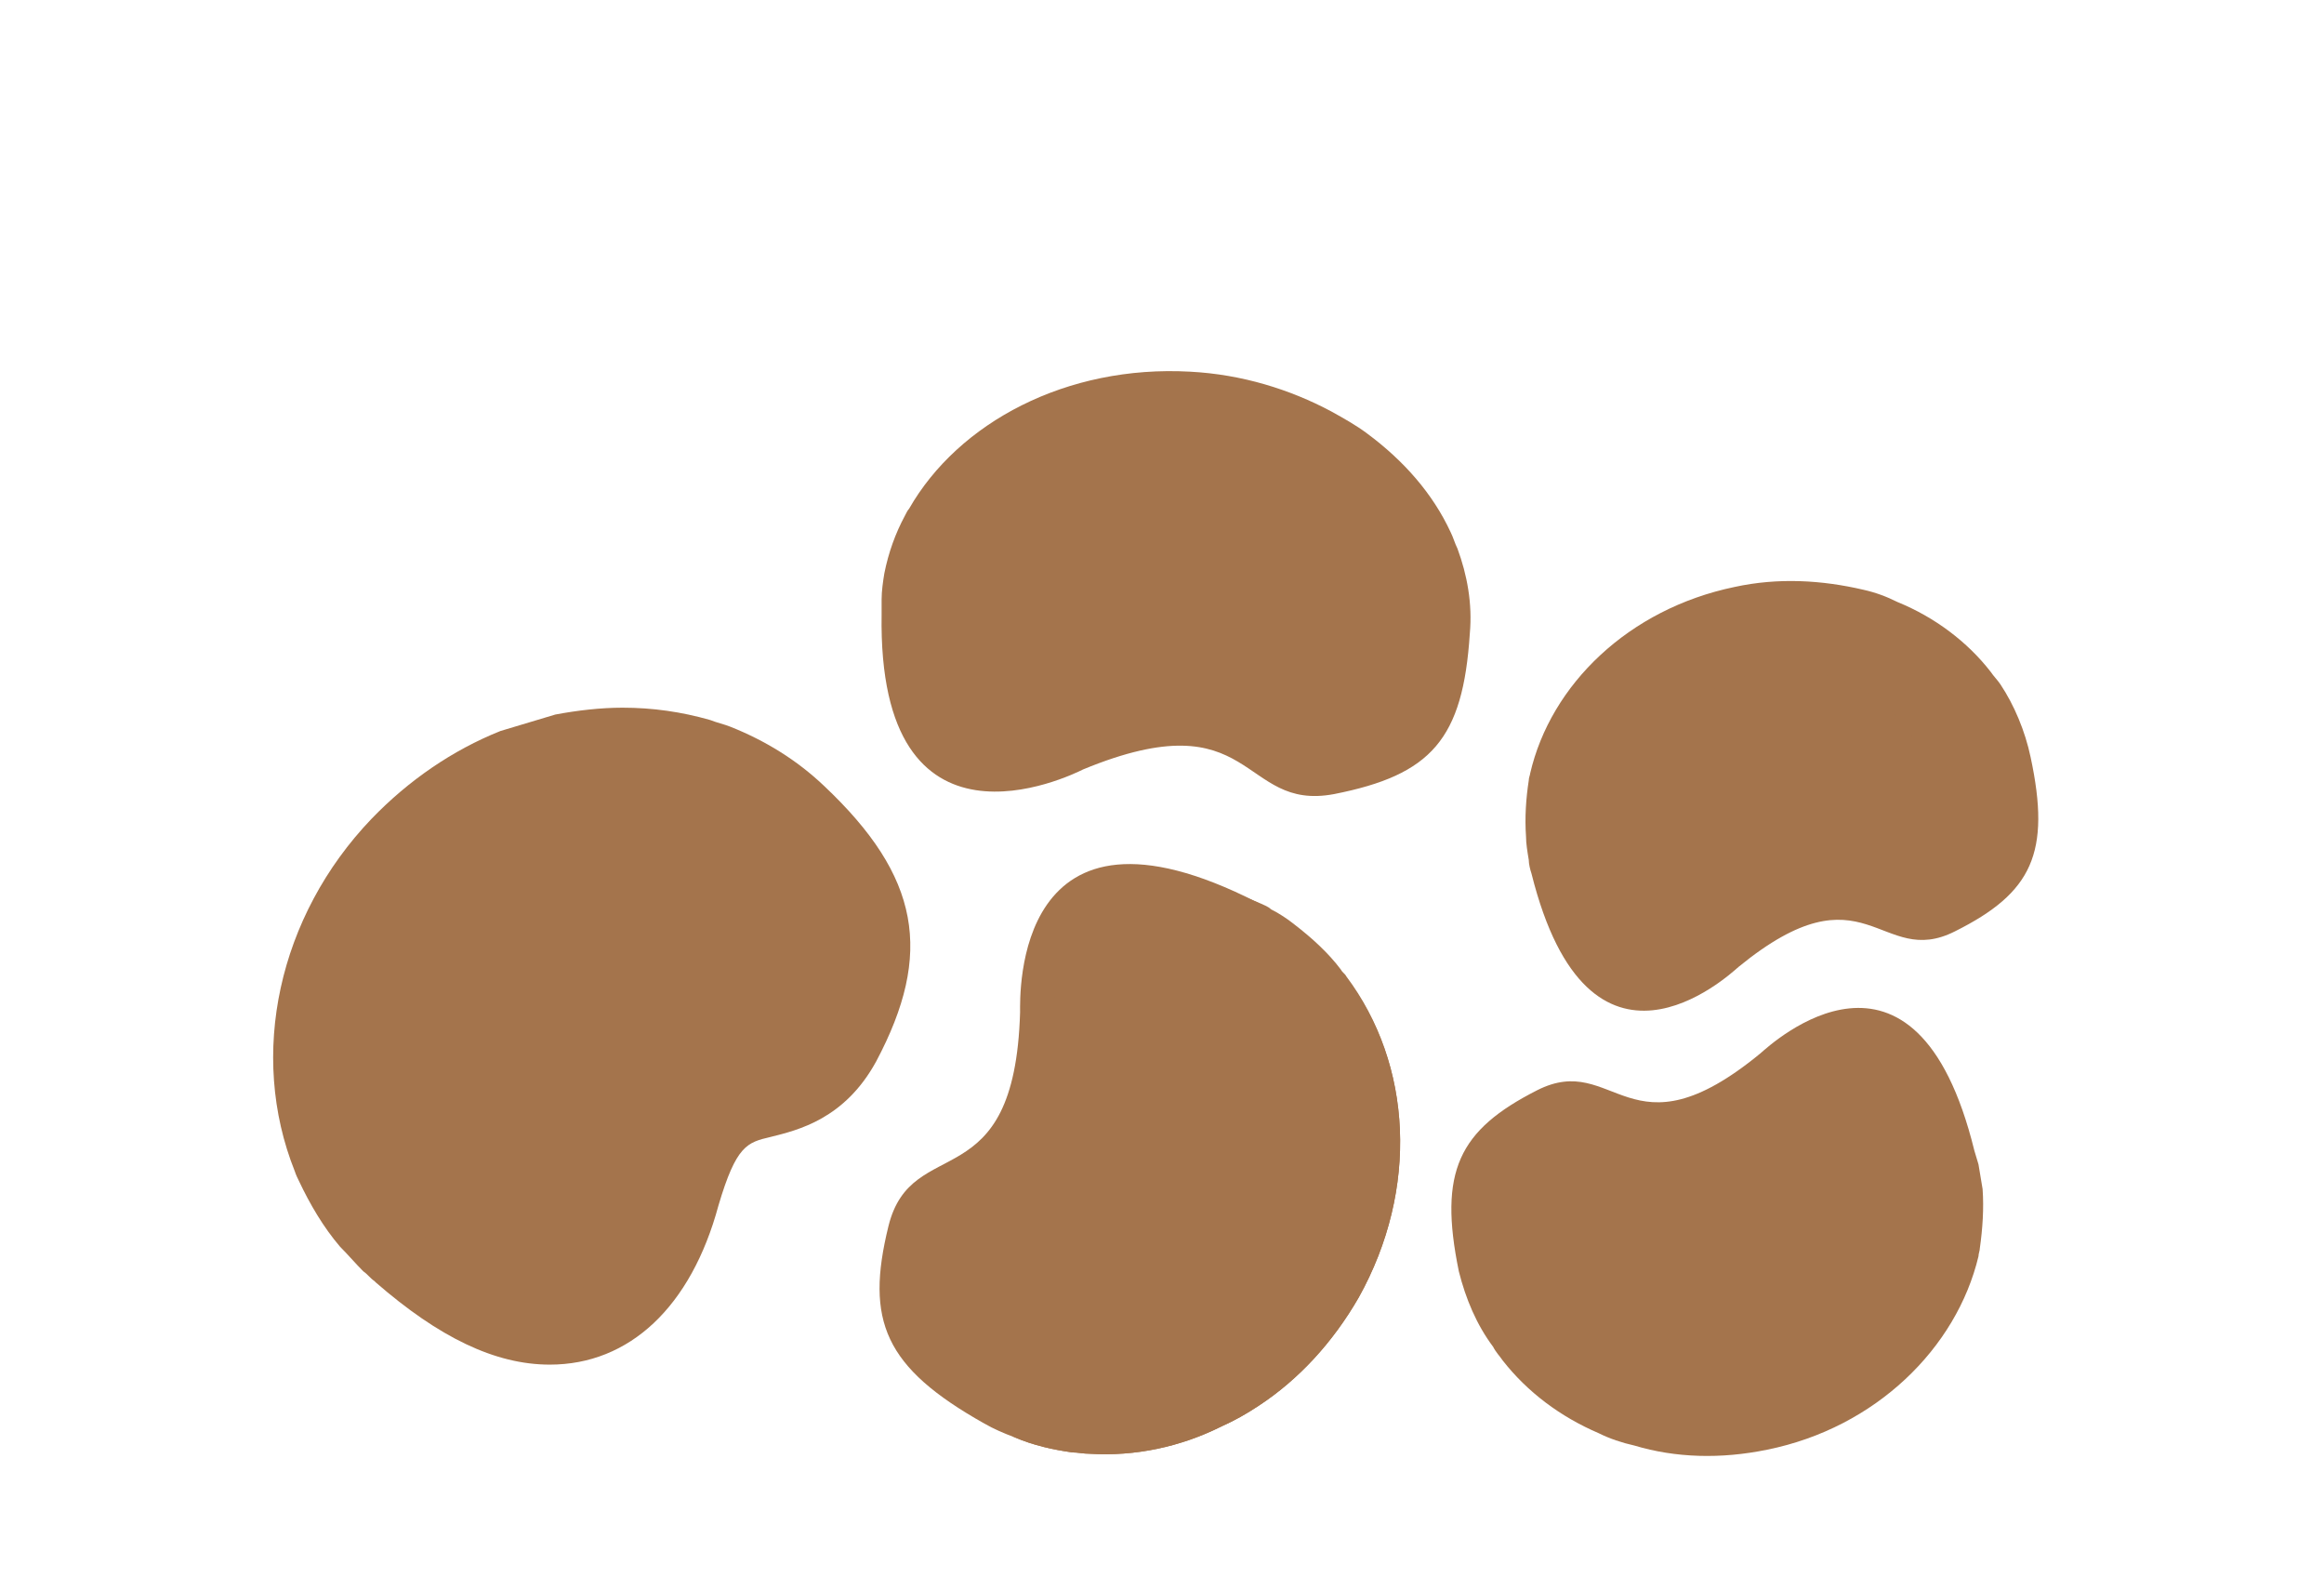
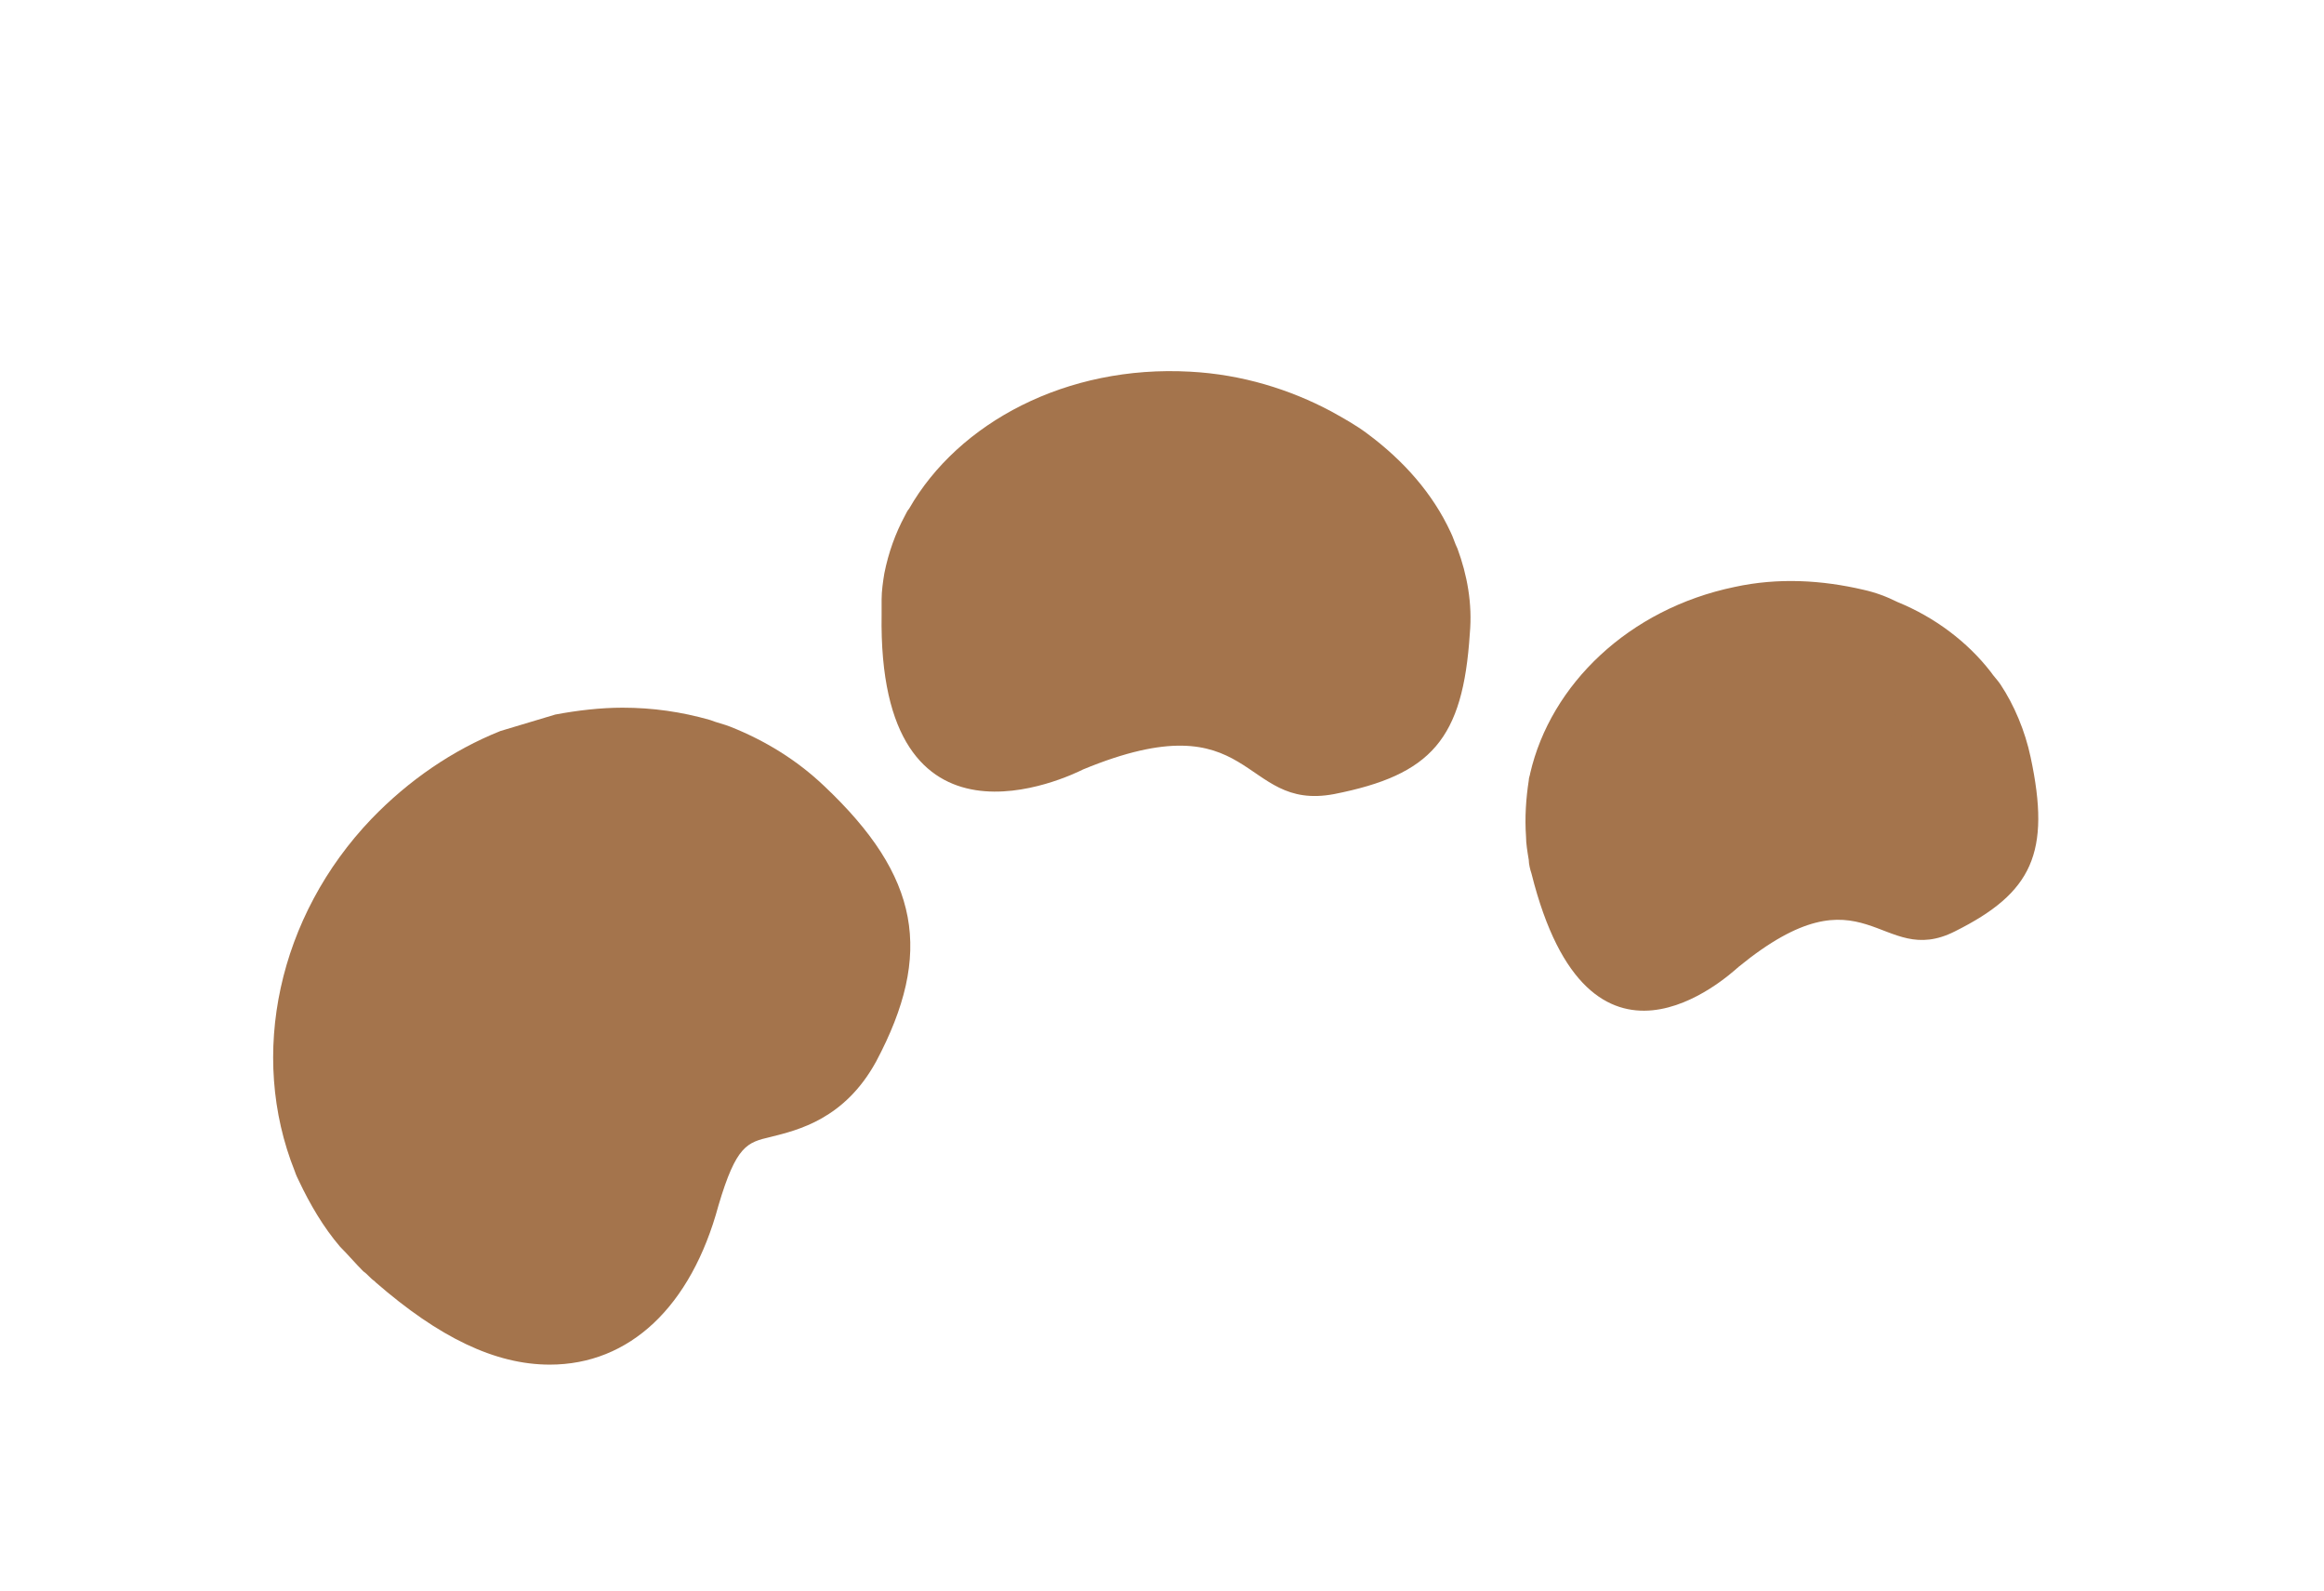
<svg xmlns="http://www.w3.org/2000/svg" version="1.1" x="0px" y="0px" viewBox="0 0 169.5 116" style="enable-background:new 0 0 169.5 116;" xml:space="preserve">
  <style type="text/css">
	.st0{fill:#C9C760;}
	.st1{fill:#FFFFFF;}
	.st2{fill:#3D2D3F;}
	.st3{fill:#E4DEDA;}
	.st4{fill:#923748;}
	.st5{fill:#D0B4A3;}
	.st6{fill:#E8C3A7;}
	.st7{fill:#8B2B33;}
	.st8{fill:#FFDFC8;}
	.st9{fill:#C7605F;}
	.st10{fill:#C7B135;}
	.st11{fill:#B78348;}
	.st12{fill:#95A000;}
	.st13{fill:#E1BB63;}
	.st14{fill:#FF976C;}
	.st15{fill:#FF725D;}
	.st16{fill:#F66E7D;}
	.st17{fill:#AA3E2C;}
	.st18{fill:#E95D3D;}
	.st19{fill:#5F5C00;}
	.st20{fill:#9F9A21;}
	.st21{fill:#A8A23B;}
	.st22{fill:#C1BA6D;}
	.st23{fill:#D6CF84;}
	.st24{fill:#A59828;}
	.st25{fill:#FBD24D;}
	.st26{fill:#FFB52D;}
	.st27{fill:#FFC600;}
	.st28{fill:#FFC73A;}
	.st29{fill:#EFB73A;}
	.st30{fill:#FFB600;}
	.st31{fill:#FFD46D;}
	.st32{fill:#DFCCB1;}
	.st33{fill:#B6BB96;}
	.st34{fill:#899465;}
	.st35{fill:#C6C6A9;}
	.st36{fill:#F0D1A8;}
	.st37{fill:#DEB98E;}
	.st38{fill:#E8D6BC;}
	.st39{fill:#BFB497;}
	.st40{fill:#D8CDB2;}
	.st41{fill:#FFE3BD;}
	.st42{fill:#F4A77B;}
	.st43{fill:#F2D6B3;}
	.st44{fill:#FFDBA5;}
	.st45{fill:#A4744C;}
	.st46{fill:#F9D0B2;}
	.st47{fill:#F9C095;}
	.st48{fill:#FFC27C;}
	.st49{fill:#FFB97C;}
	.st50{fill:#F7C578;}
	.st51{fill:#D6A769;}
	.st52{fill:#A3D160;}
	.st53{fill:#B2DB6A;}
	.st54{fill:#A6CC64;}
	.st55{fill:#B7DB71;}
	.st56{fill:#99C45A;}
	.st57{fill:#B8E26F;}
</style>
  <g id="_x2014_ÎÓÈ_1">
</g>
  <g id="_x2014_ÎÓÈ_2">
    <g>
      <g>
        <g>
          <path class="st45" d="M107.2,46.2c-0.5,7.7-2.8,10.3-9.9,11.7c-6.9,1.3-5.7-7-18.3-1.8C78,56.6,64,63.4,64.3,44.8      c0-0.4,0-0.7,0-1.1c0-0.6,0.1-1.3,0.2-1.9c0.3-1.5,0.8-2.9,1.5-4.2c0.1-0.2,0.2-0.4,0.3-0.5c3.6-6.3,11.5-10.5,20.5-10      c3.8,0.2,7.3,1.3,10.3,2.9l0,0c0.9,0.5,1.8,1,2.6,1.6c0,0,0,0,0,0c2.7,2,4.8,4.4,6.1,7.2c0.2,0.4,0.3,0.8,0.5,1.2      C107,41.9,107.4,44,107.2,46.2z" />
        </g>
        <g>
          <path class="st45" d="M104.8,45.1c-0.4,6.9-2.5,9.1-8.7,10.3c-6.1,1.2-5.1-6.2-16.2-1.6c-1,0.4-13.3,6.5-13.1-10      c0-0.3,0-0.6,0-1c0-0.6,0.1-1.1,0.2-1.7c0.2-1.3,0.7-2.6,1.3-3.7c0.1-0.2,0.2-0.3,0.3-0.5c3.2-5.6,10.2-9.3,18.2-8.8      c3.4,0.2,6.5,1.1,9.1,2.6l0,0c0.8,0.4,1.6,0.9,2.3,1.4c0,0,0,0,0,0c2.4,1.7,4.2,3.9,5.4,6.4c0.2,0.3,0.3,0.7,0.4,1      C104.6,41.3,104.9,43.2,104.8,45.1z" />
        </g>
      </g>
      <g>
        <path class="st45" d="M40.1,99.5c-4,0-8.1-2-12.7-6l-0.1-0.1c-0.3-0.2-0.5-0.5-0.8-0.7c-0.6-0.6-1.1-1.2-1.7-1.8     c-1.2-1.4-2.2-3.1-3-4.8c-0.1-0.2-0.2-0.4-0.3-0.7c-3.4-8.5-1.2-18.6,5.6-25.7c2.7-2.8,5.9-5,9.4-6.4l4-1.2     c1.6-0.3,3.3-0.5,4.9-0.5c2.2,0,4.3,0.3,6.4,0.9c0.5,0.2,1,0.3,1.5,0.5c2.5,1,4.8,2.4,6.8,4.3c7,6.6,8,12.2,3.8,20.1     c-2.3,4.2-5.7,5-7.7,5.5c-1.7,0.4-2.5,0.6-3.8,5C50.4,95.3,45.9,99.5,40.1,99.5z" />
        <path class="st45" d="M56.5,61c5.4,5.1,5.9,8.4,2.8,14.1c-3,5.6-8.4-0.4-11.9,11.5c-0.3,1-3.4,15-16.8,3.2     c-0.3-0.2-0.5-0.5-0.8-0.7c-0.4-0.4-0.9-0.9-1.2-1.3c-0.9-1.1-1.7-2.3-2.3-3.6c-0.1-0.2-0.2-0.4-0.2-0.5     c-2.6-6.4-1-14.5,4.6-20.4c2.4-2.5,5.2-4.3,8.1-5.3l0,0c0.9-0.3,1.8-0.6,2.7-0.8c0,0,0,0,0,0c3-0.6,6-0.5,8.8,0.3     c0.4,0.1,0.8,0.2,1.1,0.4C53.3,58.5,55,59.6,56.5,61z" />
      </g>
      <g>
-         <path class="st45" d="M106.4,92.7c-1.5-7.3,0-10.3,5.7-13.2c5.7-2.9,6.7,5.2,16.3-2.7c0.8-0.7,11.3-10.4,15.6,7.1     c0.1,0.3,0.2,0.7,0.3,1c0.1,0.6,0.2,1.2,0.3,1.8c0.1,1.4,0,2.9-0.2,4.3c0,0.2-0.1,0.4-0.1,0.6c-1.6,6.7-7.5,12.5-15.4,14.1     c-3.4,0.7-6.7,0.6-9.7-0.3l0,0c-0.9-0.2-1.8-0.5-2.6-0.9c0,0,0,0,0,0c-2.8-1.2-5.2-3-7-5.3c-0.2-0.3-0.5-0.6-0.7-1     C107.7,96.6,106.9,94.7,106.4,92.7z" />
-       </g>
+         </g>
      <g>
        <g>
-           <path class="st45" d="M99.1,94.6c-1.9,3.3-4.4,6-7.3,7.9c-0.9,0.6-1.8,1.1-2.7,1.5c0,0,0,0,0,0c-3,1.5-6.3,2.2-9.6,2      c-0.5,0-0.9-0.1-1.3-0.1c-1.4-0.2-2.8-0.5-4.2-1.1c-0.8-0.3-1.5-0.6-2.2-1c-7.3-4.1-8.7-7.5-7-14.4c1.7-6.9,9.2-1.8,9.6-15.6      c0-1.2-0.5-17.1,17.3-8c0.1,0.1,0.2,0.1,0.3,0.2c0,0,0,0,0,0c0.2,0.1,0.5,0.2,0.7,0.4c0.6,0.3,1.2,0.7,1.7,1.1      c1.3,1,2.5,2.1,3.4,3.3c0.1,0.2,0.3,0.3,0.4,0.5C103,77.6,103.5,86.7,99.1,94.6z" />
-         </g>
+           </g>
        <g>
-           <path class="st45" d="M99.1,94.6c-1.9,3.3-4.4,6-7.3,7.9c-0.9,0.6-1.8,1.1-2.7,1.5c0,0,0,0,0,0c-3,1.5-6.3,2.2-9.6,2      c-0.5,0-0.9-0.1-1.3-0.1c-1.4-0.2-2.8-0.5-4.2-1.1c-7.1-4-8.5-7.4-6.8-14.3c1.7-6.9,9.2-1.8,9.6-15.6c0-1.2-0.5-15.8,15.2-9      c0,0,0,0,0,0c0.2,0.1,0.5,0.2,0.7,0.4c0.6,0.3,1.2,0.7,1.7,1.1c1.3,1,2.5,2.1,3.4,3.3c0.1,0.2,0.3,0.3,0.4,0.5      C103,77.6,103.5,86.7,99.1,94.6z" />
-         </g>
+           </g>
      </g>
      <g>
        <g>
          <path class="st45" d="M148.1,55.2c1.5,7,0.1,9.9-5.5,12.7c-5.5,2.8-6.5-5-15.8,2.6c-0.8,0.7-10.9,10-15.1-6.8      c-0.1-0.3-0.2-0.7-0.2-1c-0.1-0.6-0.2-1.2-0.2-1.7c-0.1-1.4,0-2.8,0.2-4.1c0-0.2,0.1-0.4,0.1-0.5c1.5-6.5,7.2-12,14.9-13.6      c3.2-0.7,6.4-0.5,9.4,0.2l0,0c0.9,0.2,1.7,0.5,2.5,0.9c0,0,0,0,0,0c2.7,1.1,5.1,2.9,6.8,5.1c0.2,0.3,0.5,0.6,0.7,0.9      C146.9,51.4,147.7,53.3,148.1,55.2z" />
        </g>
        <g>
          <path class="st45" d="M140.5,56.4c0.8,4.1,0,5.8-3.2,7.4c-3.2,1.6-3.8-2.9-9.2,1.5c-0.5,0.4-6.3,5.8-8.8-3.9      c0-0.2-0.1-0.4-0.1-0.6c-0.1-0.3-0.1-0.7-0.1-1c-0.1-0.8,0-1.6,0.1-2.4c0-0.1,0-0.2,0.1-0.3c0.9-3.8,4.2-7,8.6-7.9      c1.9-0.4,3.7-0.3,5.4,0.1l0,0c0.5,0.1,1,0.3,1.5,0.5c0,0,0,0,0,0c1.6,0.7,2.9,1.7,4,3c0.1,0.2,0.3,0.4,0.4,0.5      C139.8,54.2,140.3,55.2,140.5,56.4z" />
        </g>
      </g>
    </g>
  </g>
</svg>